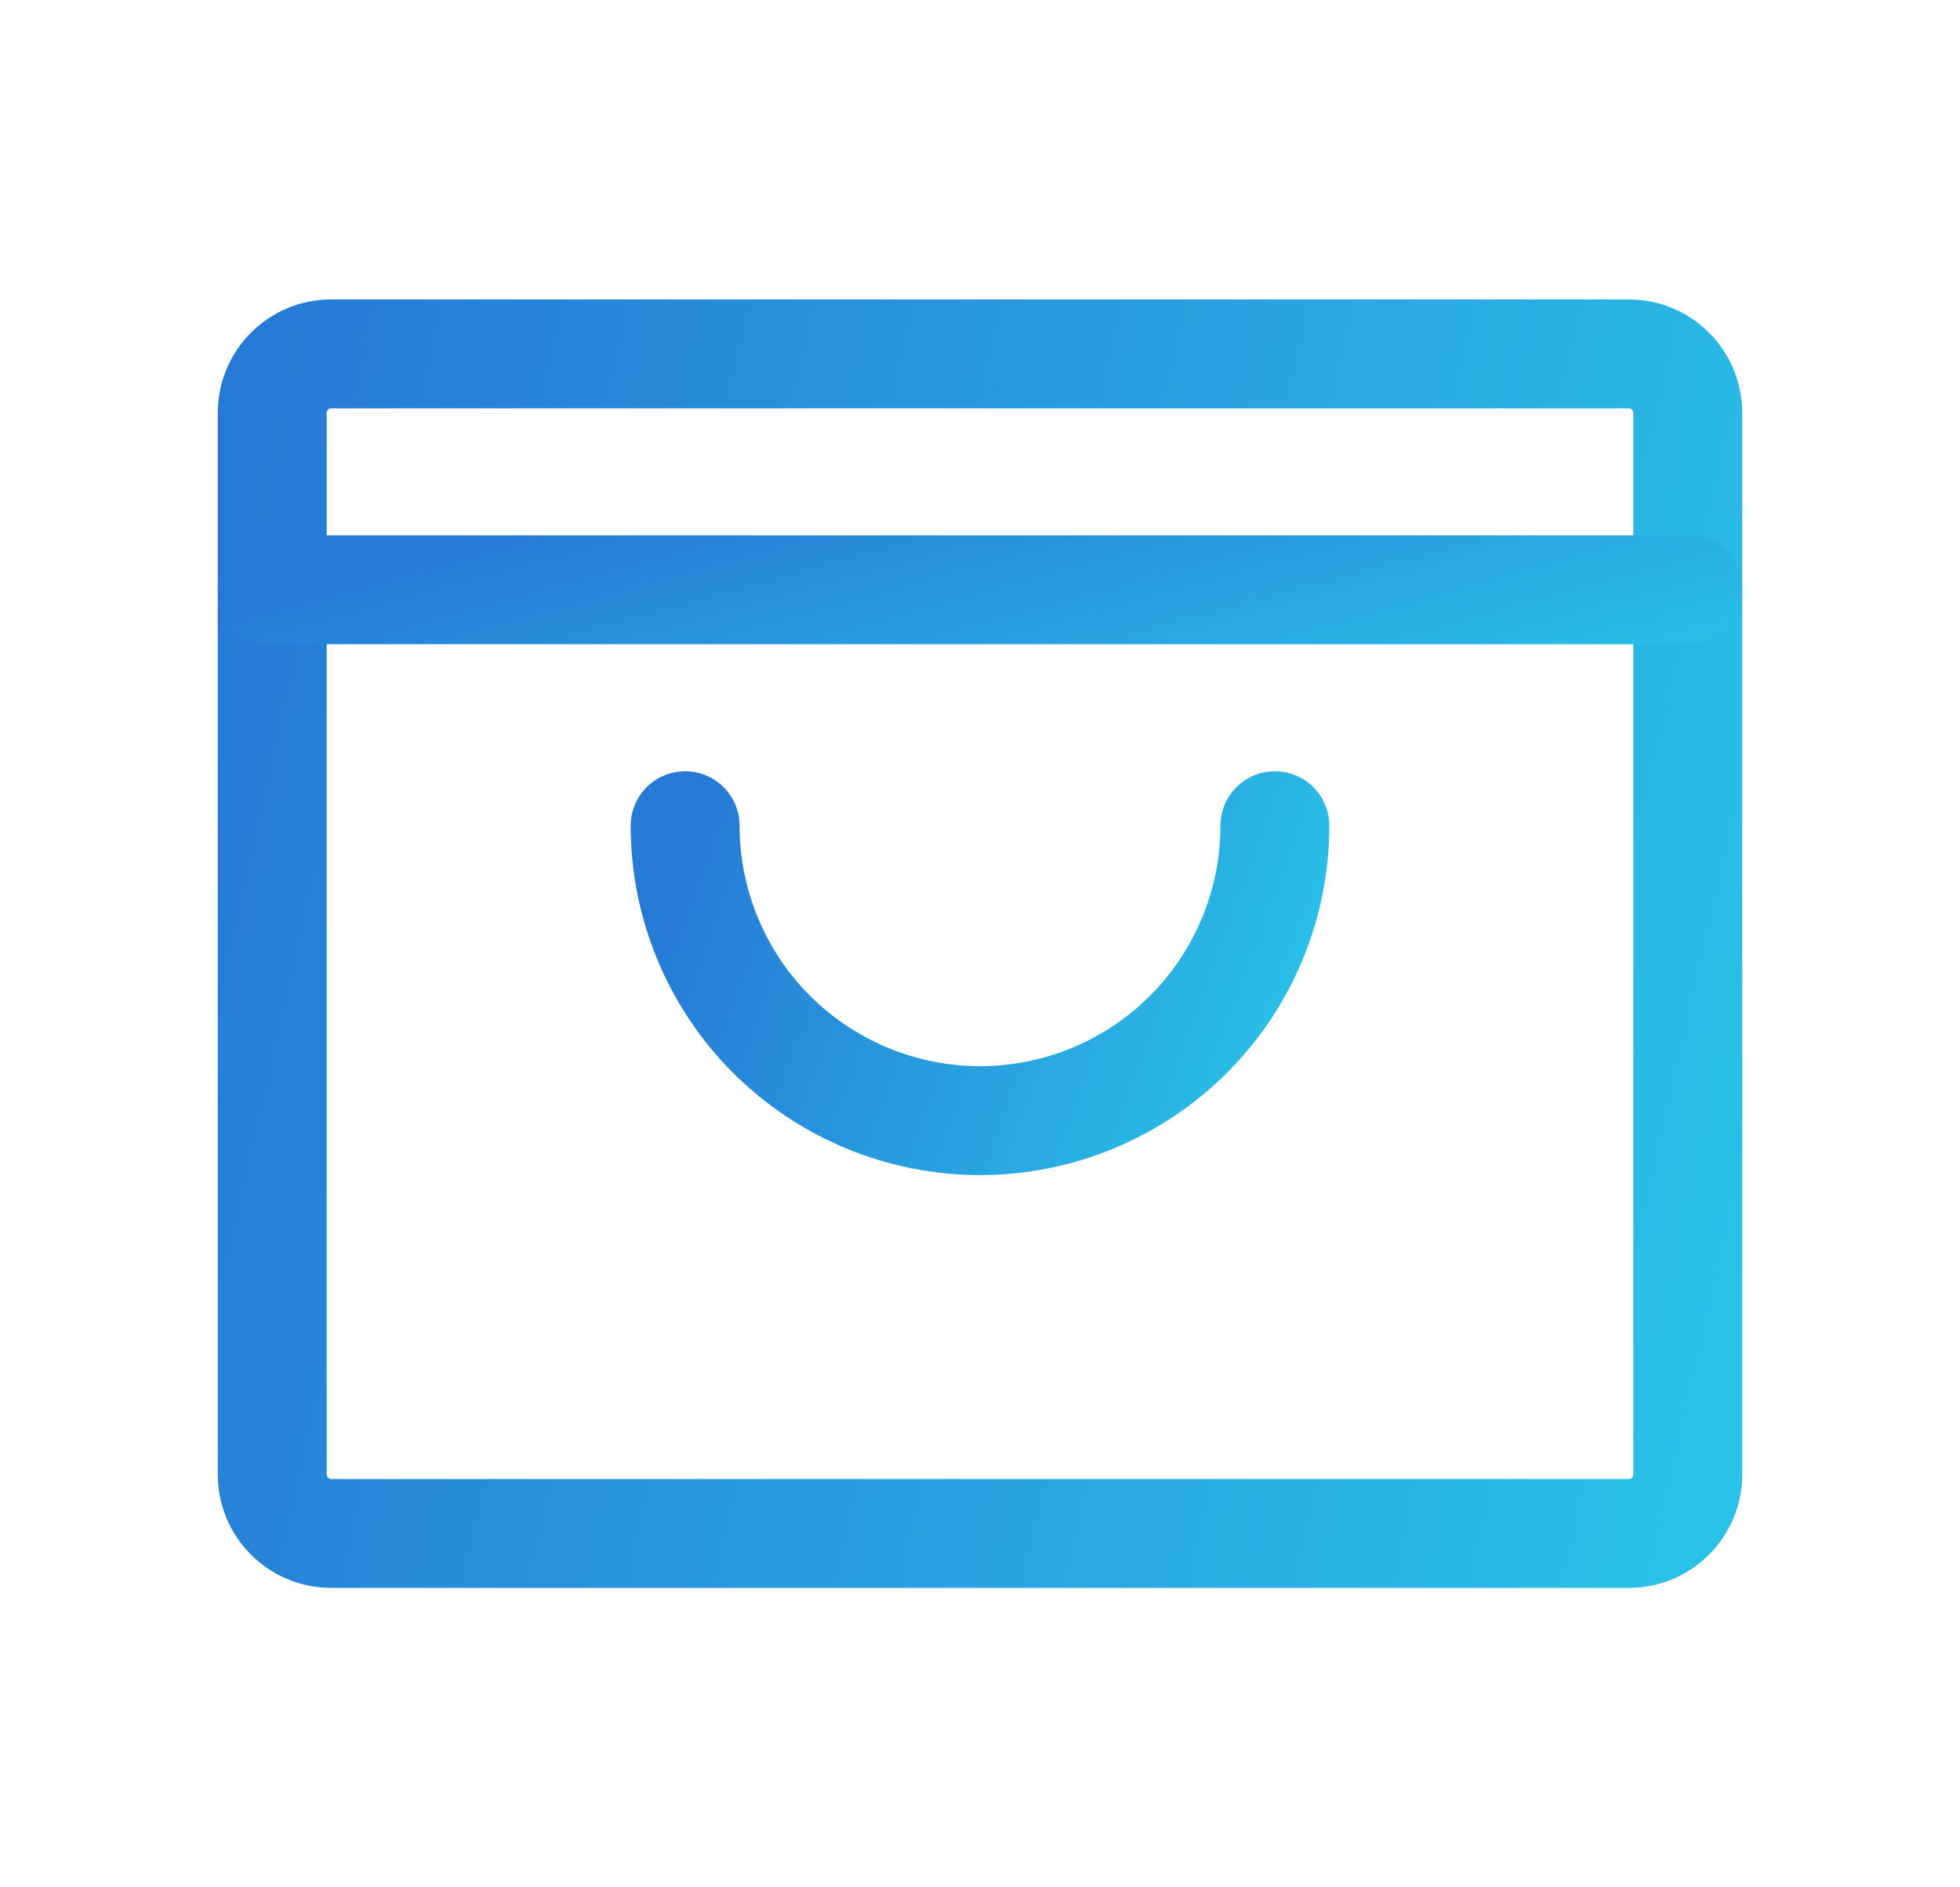
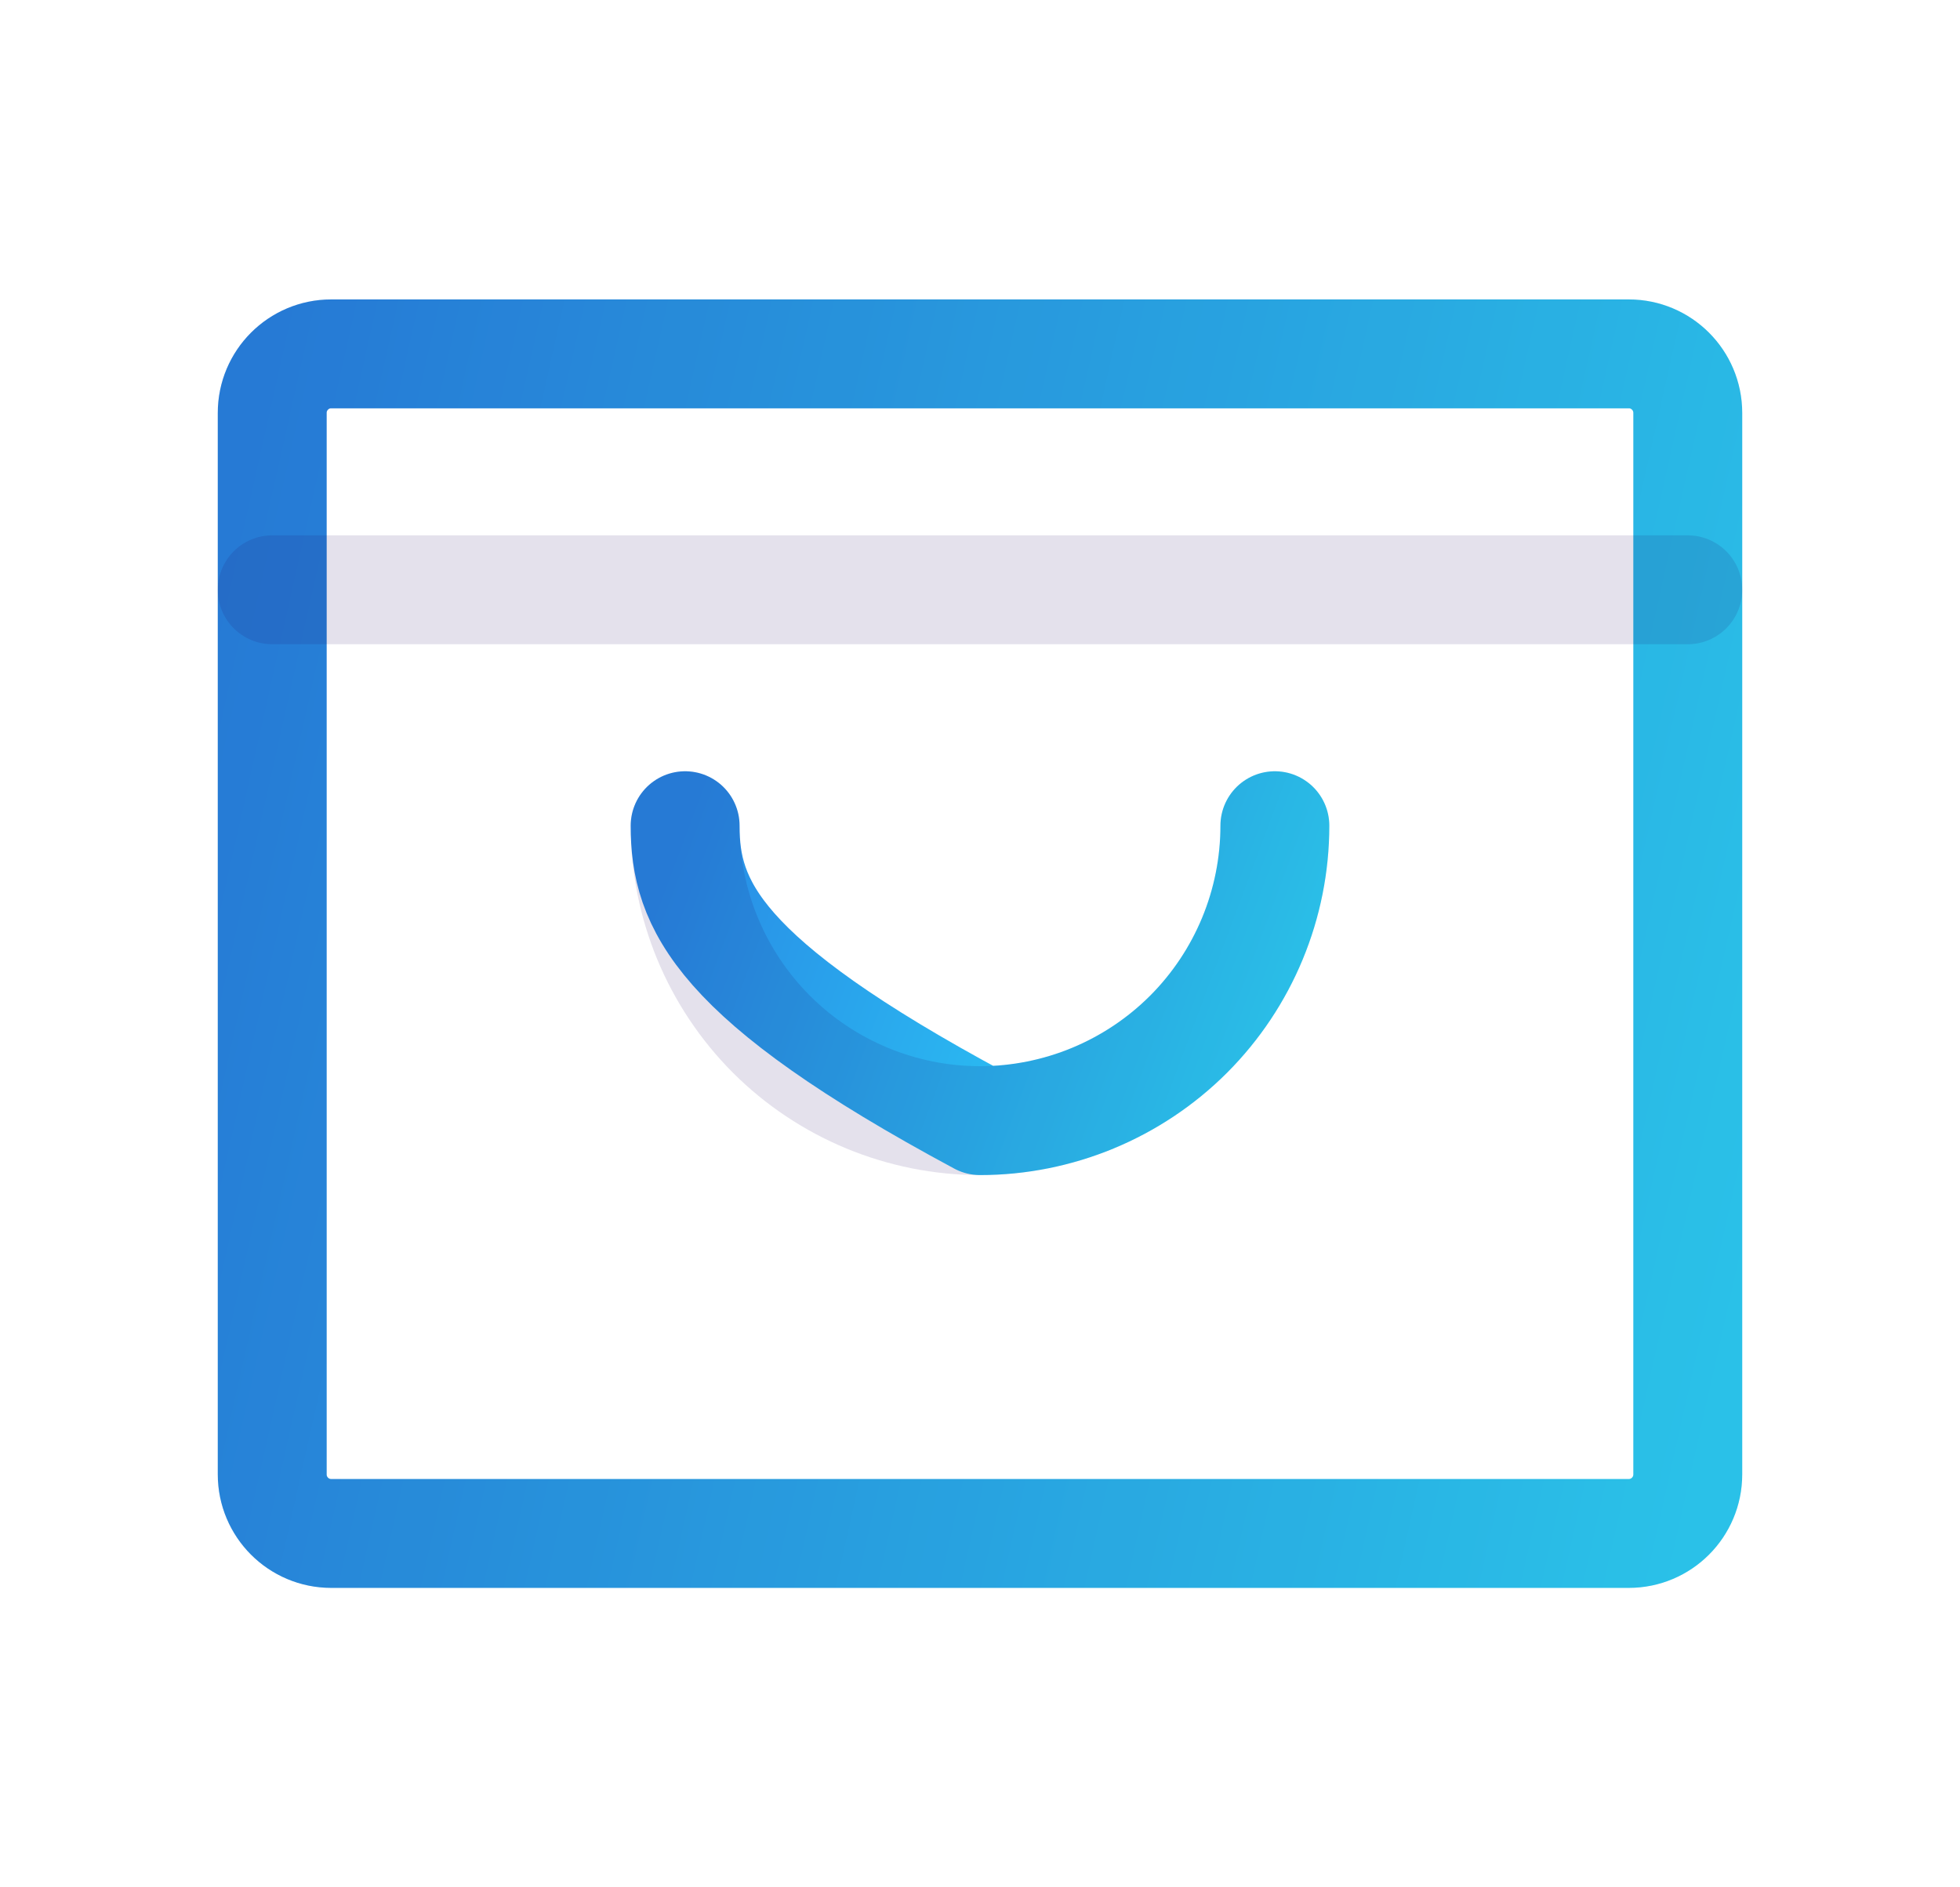
<svg xmlns="http://www.w3.org/2000/svg" width="27" height="26" viewBox="0 0 27 26" fill="none">
  <g clip-path="url(#clip0_2091_1125)">
    <path d="M22.438 4.875H4.562C4.114 4.875 3.75 5.239 3.75 5.688V20.312C3.75 20.761 4.114 21.125 4.562 21.125H22.438C22.886 21.125 23.25 20.761 23.25 20.312V5.688C23.25 5.239 22.886 4.875 22.438 4.875Z" stroke="url(#paint0_linear_2091_1125)" stroke-width="1.5" stroke-linecap="round" stroke-linejoin="round" />
    <path d="M22.438 4.875H4.562C4.114 4.875 3.75 5.239 3.75 5.688V20.312C3.75 20.761 4.114 21.125 4.562 21.125H22.438C22.886 21.125 23.25 20.761 23.25 20.312V5.688C23.25 5.239 22.886 4.875 22.438 4.875Z" stroke="#19005D" stroke-opacity="0.12" stroke-width="1.5" stroke-linecap="round" stroke-linejoin="round" />
-     <path d="M3.75 8.125H23.25" stroke="url(#paint1_linear_2091_1125)" stroke-width="1.5" stroke-linecap="round" stroke-linejoin="round" />
    <path d="M3.75 8.125H23.25" stroke="#19005D" stroke-opacity="0.12" stroke-width="1.5" stroke-linecap="round" stroke-linejoin="round" />
-     <path d="M17.562 11.375C17.562 12.452 17.134 13.486 16.373 14.248C15.611 15.009 14.577 15.438 13.5 15.438C12.423 15.438 11.389 15.009 10.627 14.248C9.866 13.486 9.438 12.452 9.438 11.375" stroke="url(#paint2_linear_2091_1125)" stroke-width="1.5" stroke-linecap="round" stroke-linejoin="round" />
+     <path d="M17.562 11.375C17.562 12.452 17.134 13.486 16.373 14.248C15.611 15.009 14.577 15.438 13.5 15.438C9.866 13.486 9.438 12.452 9.438 11.375" stroke="url(#paint2_linear_2091_1125)" stroke-width="1.5" stroke-linecap="round" stroke-linejoin="round" />
    <path d="M17.562 11.375C17.562 12.452 17.134 13.486 16.373 14.248C15.611 15.009 14.577 15.438 13.5 15.438C12.423 15.438 11.389 15.009 10.627 14.248C9.866 13.486 9.438 12.452 9.438 11.375" stroke="#19005D" stroke-opacity="0.12" stroke-width="1.5" stroke-linecap="round" stroke-linejoin="round" />
  </g>
  <defs>
    <linearGradient id="paint0_linear_2091_1125" x1="3.75" y1="4.875" x2="25.787" y2="9.821" gradientUnits="userSpaceOnUse">
      <stop stop-color="#288AE5" />
      <stop offset="1" stop-color="#2CDBFA" />
    </linearGradient>
    <linearGradient id="paint1_linear_2091_1125" x1="3.75" y1="8.125" x2="5.369" y2="14.028" gradientUnits="userSpaceOnUse">
      <stop stop-color="#288AE5" />
      <stop offset="1" stop-color="#2CDBFA" />
    </linearGradient>
    <linearGradient id="paint2_linear_2091_1125" x1="9.438" y1="11.375" x2="17.898" y2="14.54" gradientUnits="userSpaceOnUse">
      <stop stop-color="#288AE5" />
      <stop offset="1" stop-color="#2CDBFA" />
    </linearGradient>
    <clipPath id="clip0_2091_1125">
      <rect width="26" height="26" fill="white" transform="translate(0.5)" />
    </clipPath>
  </defs>
</svg>